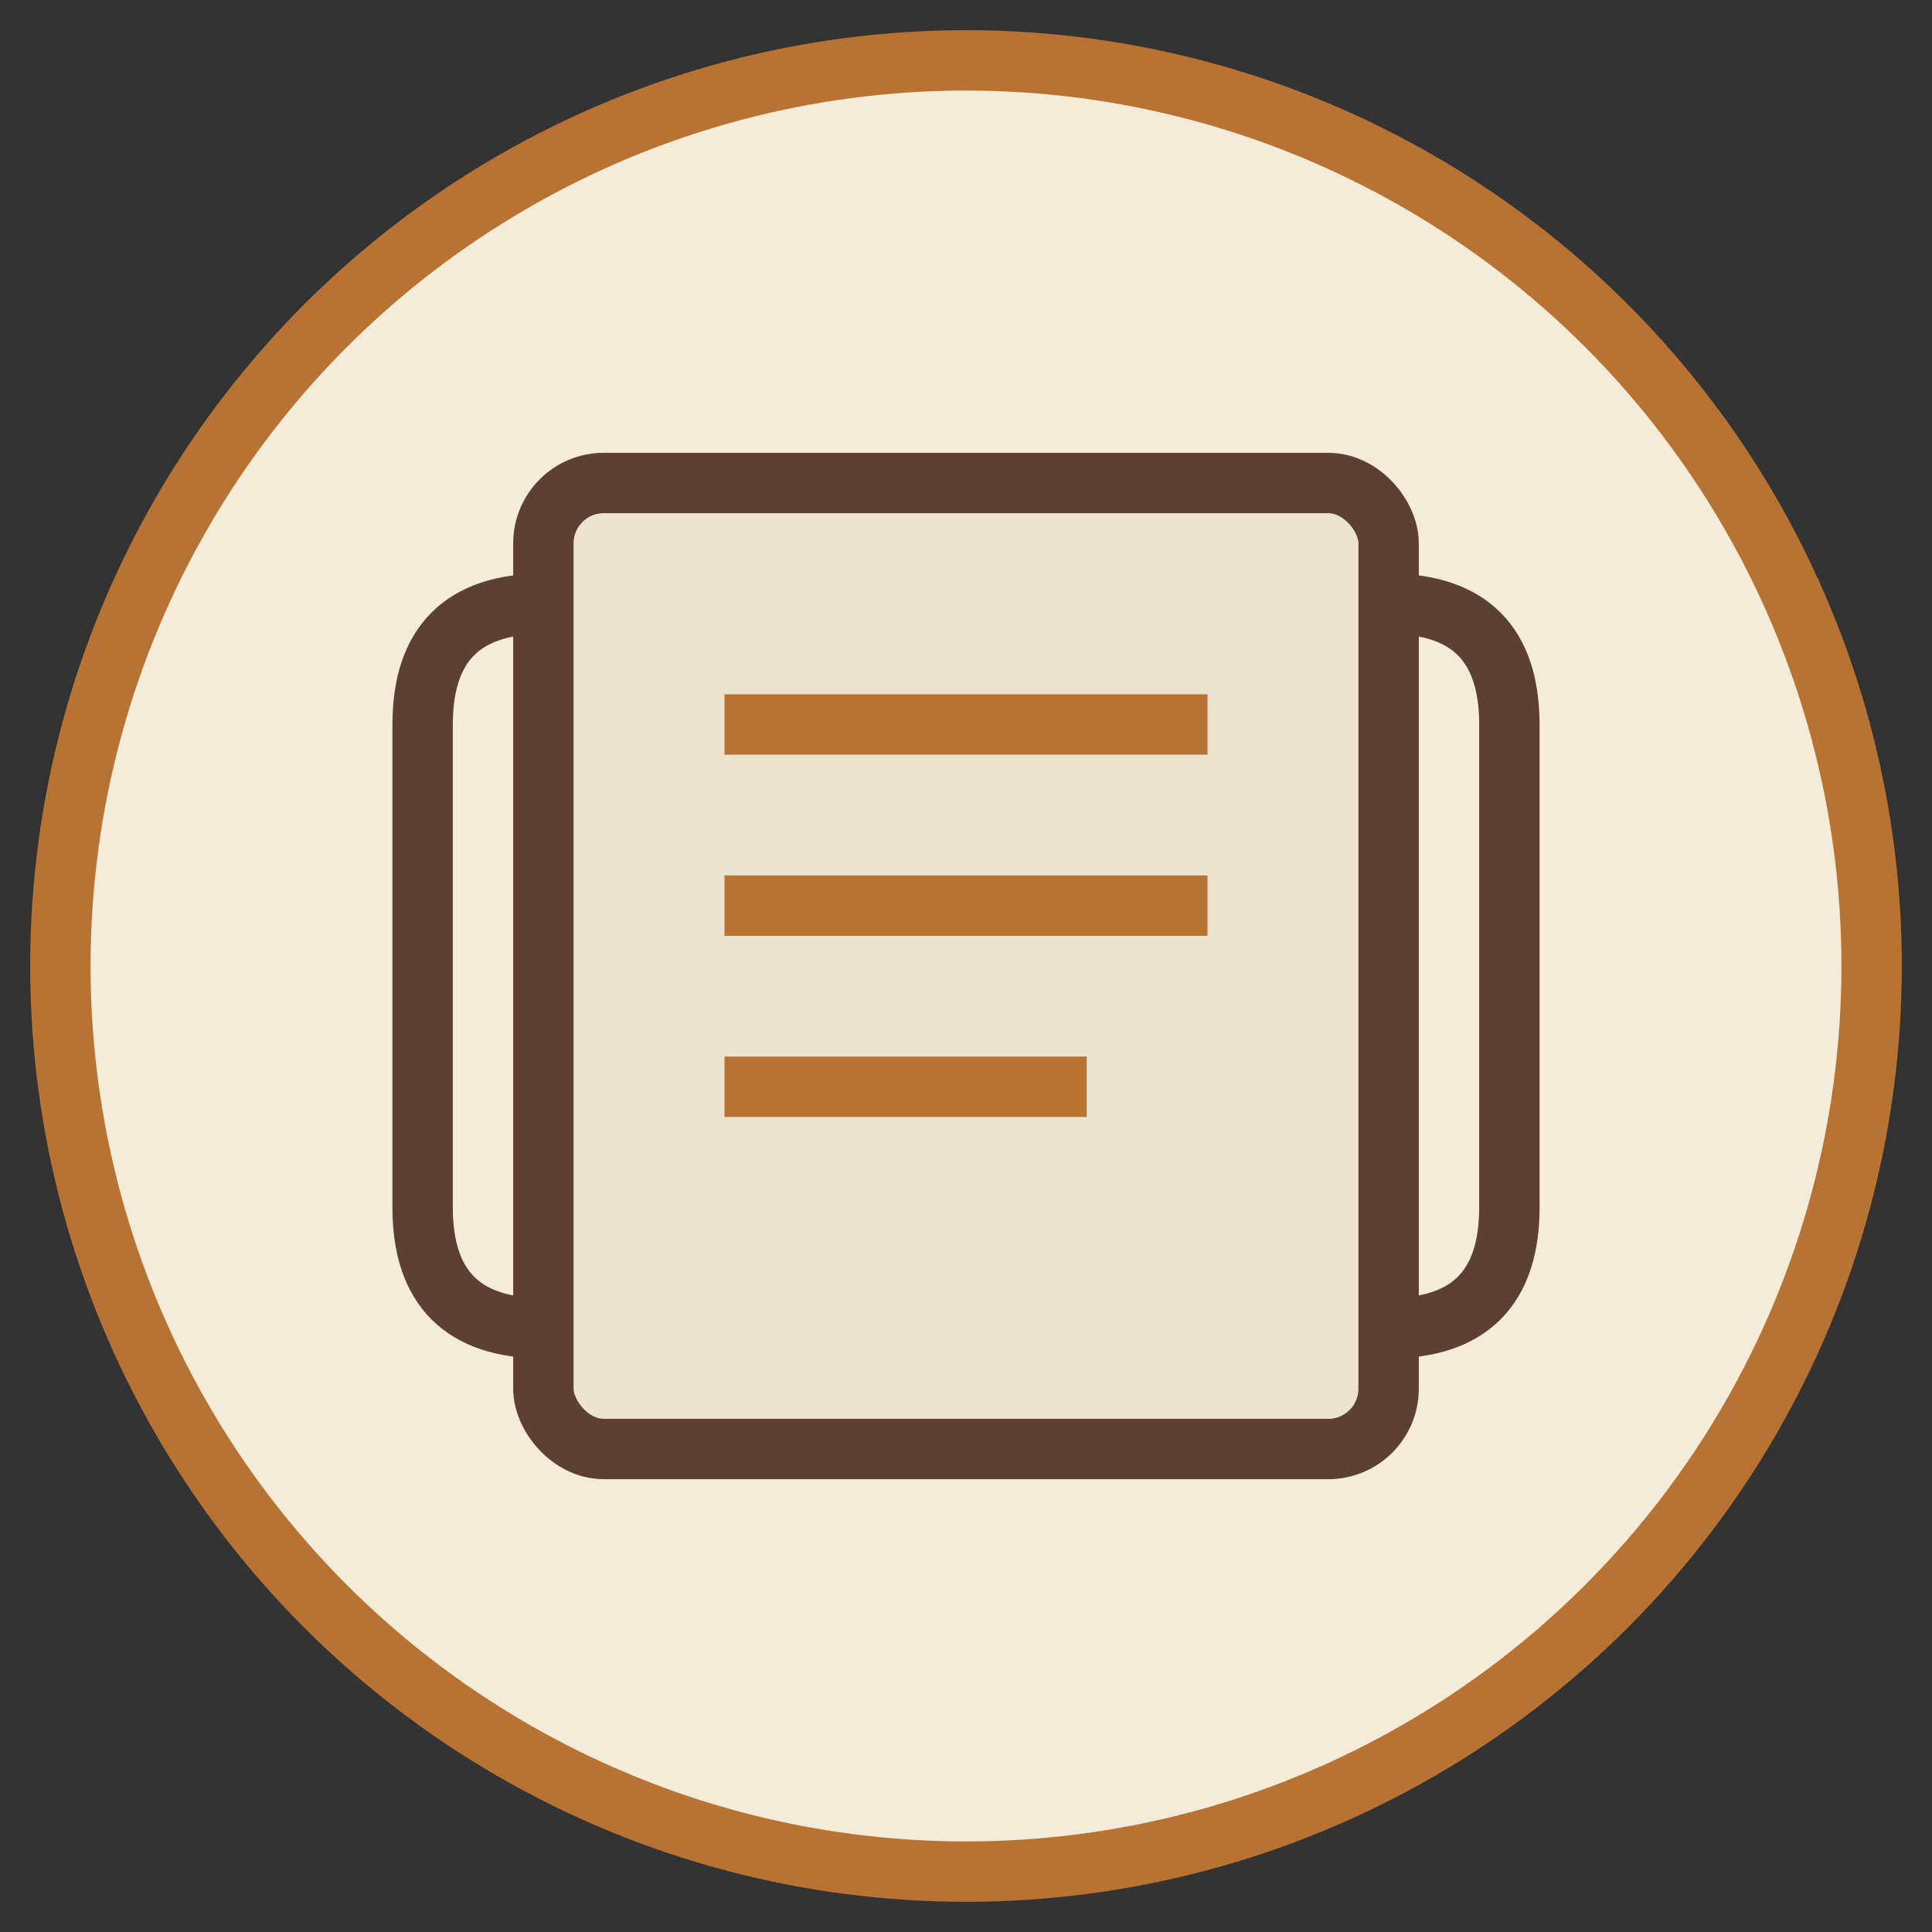
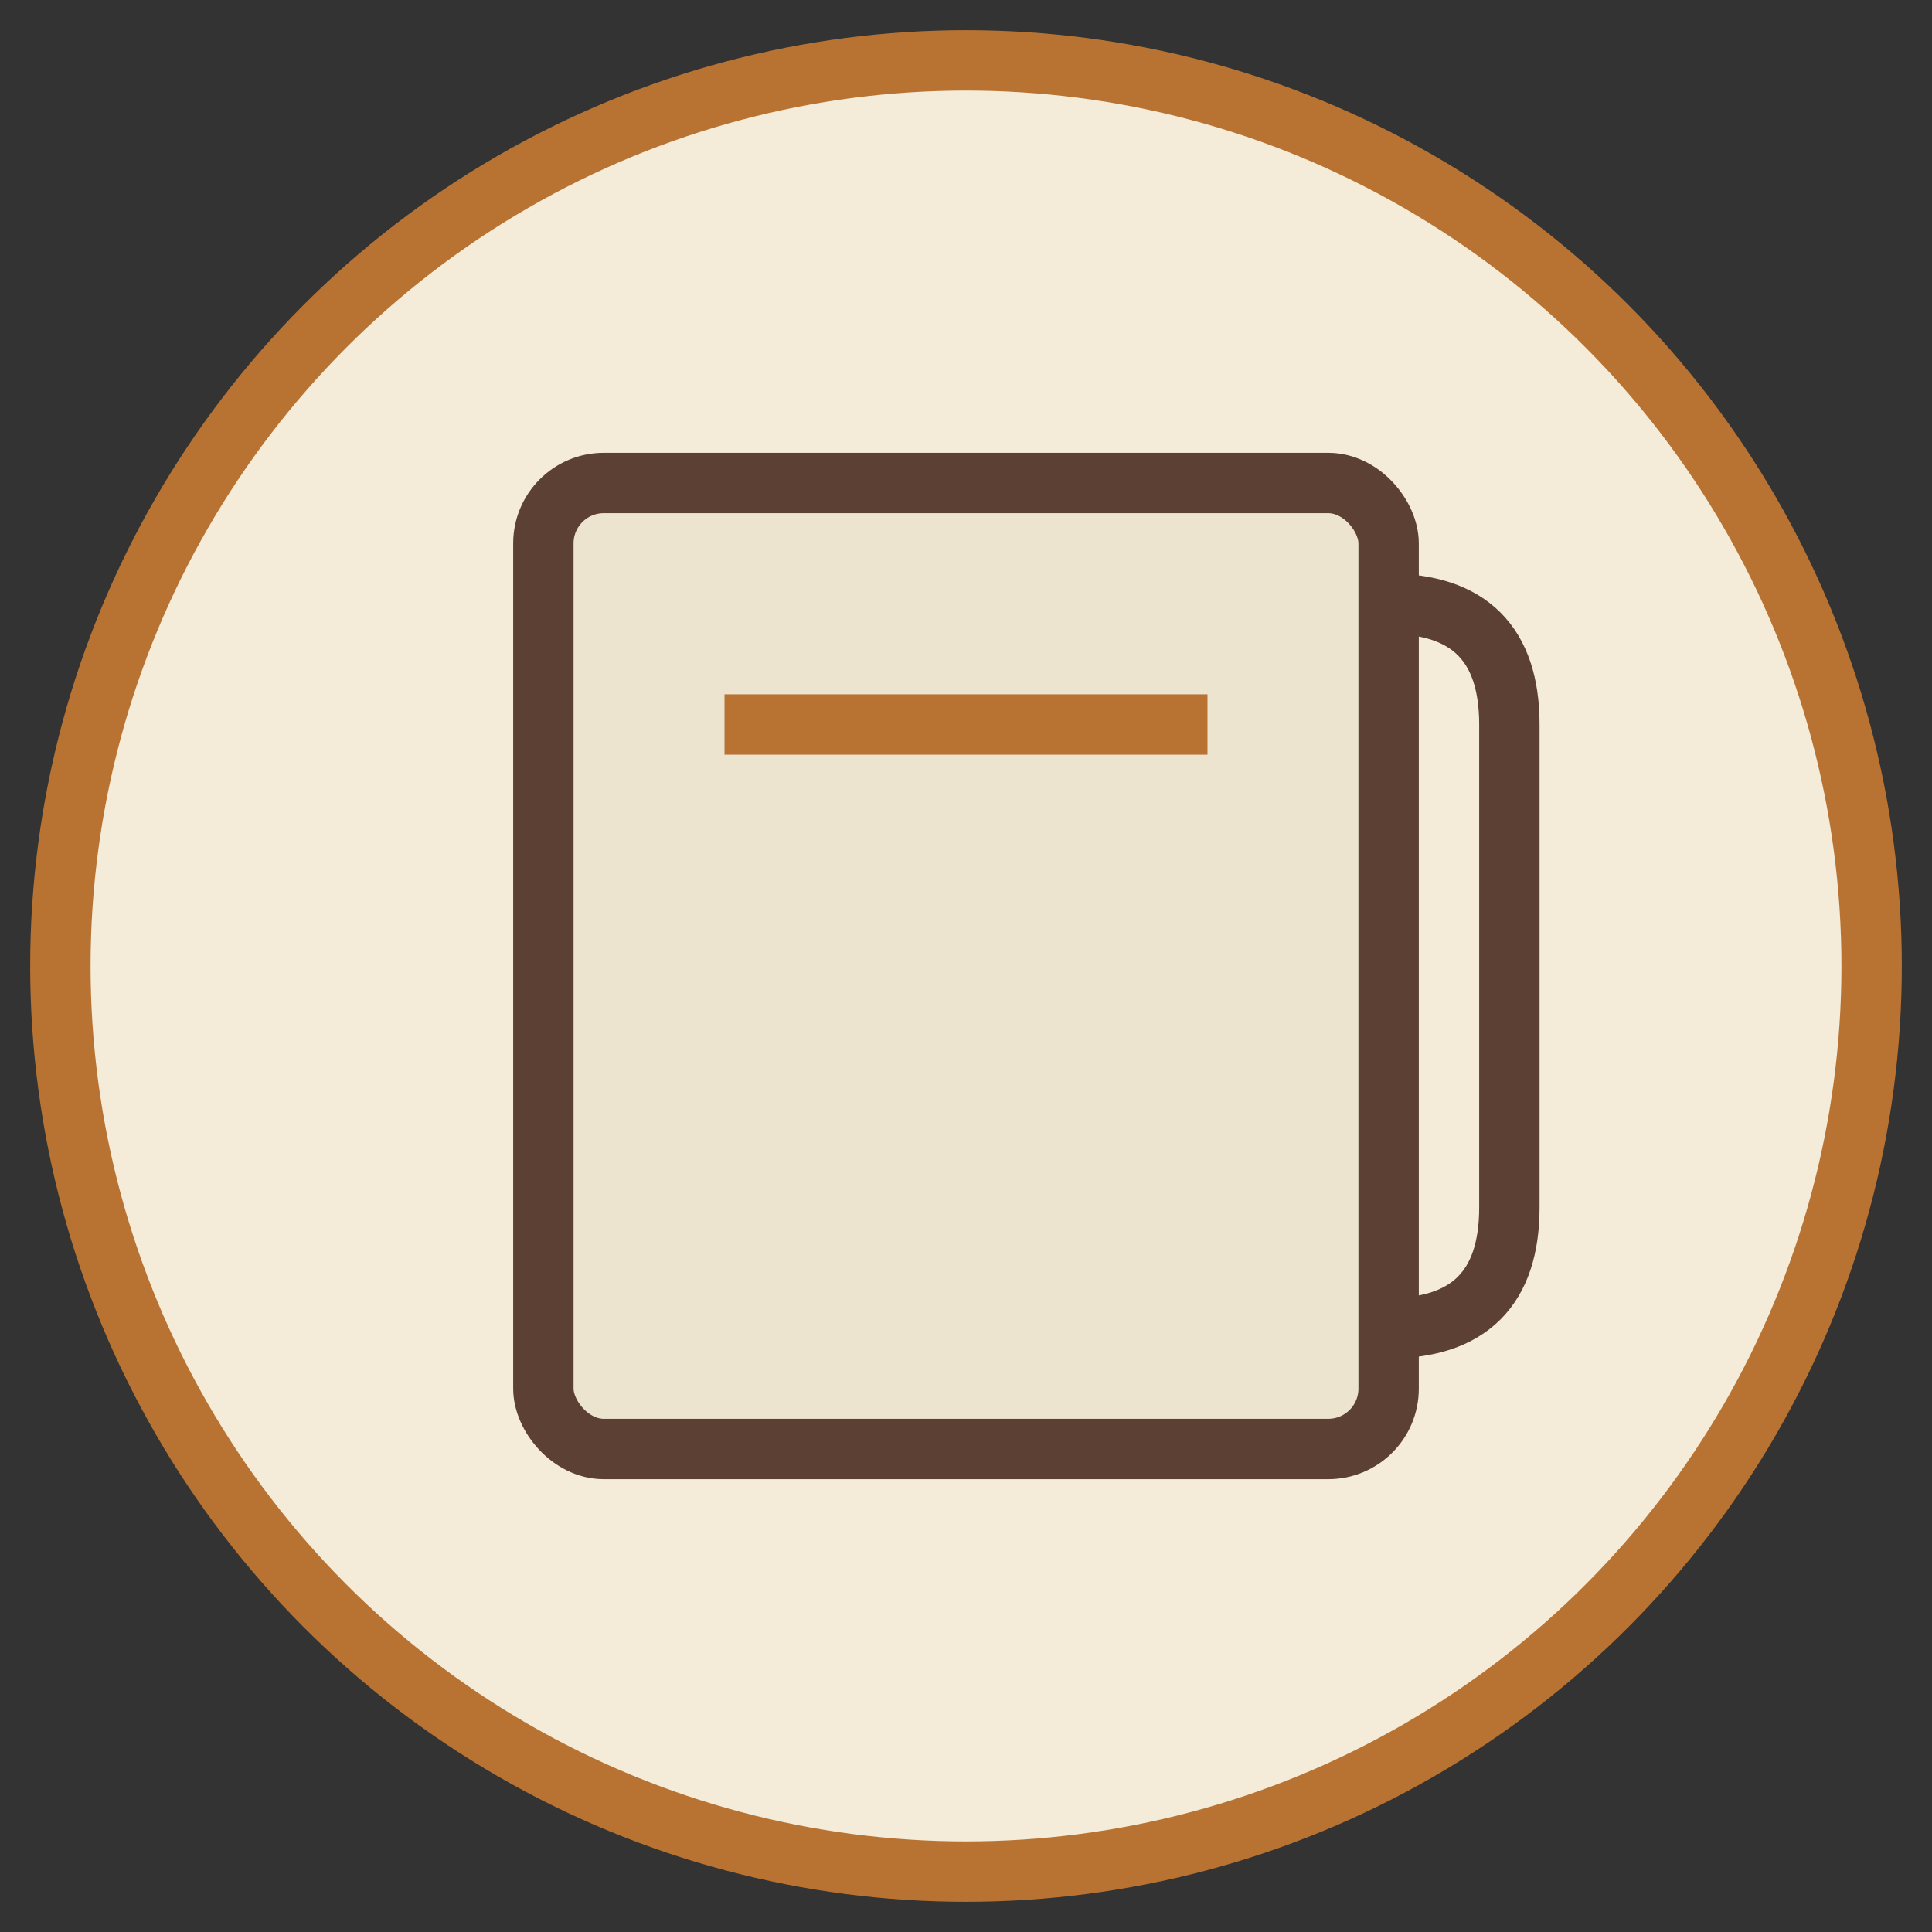
<svg xmlns="http://www.w3.org/2000/svg" viewBox="0 0 64 64" fill="none">
  <rect x="0" y="0" width="64" height="64" fill="#333333" stroke="none" />
  <circle cx="32" cy="32" r="30" fill="#F4ECD8" stroke="#B87333" stroke-width="2" />
  <rect x="18" y="16" width="28" height="32" rx="2" fill="#EDE4D0" stroke="#5C4033" stroke-width="2" />
-   <path d="M18 20 Q14 20 14 24 L14 40 Q14 44 18 44" stroke="#5C4033" stroke-width="2" fill="none" />
  <path d="M46 20 Q50 20 50 24 L50 40 Q50 44 46 44" stroke="#5C4033" stroke-width="2" fill="none" />
  <line x1="24" y1="24" x2="40" y2="24" stroke="#B87333" stroke-width="2" />
-   <line x1="24" y1="30" x2="40" y2="30" stroke="#B87333" stroke-width="2" />
-   <line x1="24" y1="36" x2="36" y2="36" stroke="#B87333" stroke-width="2" />
</svg>